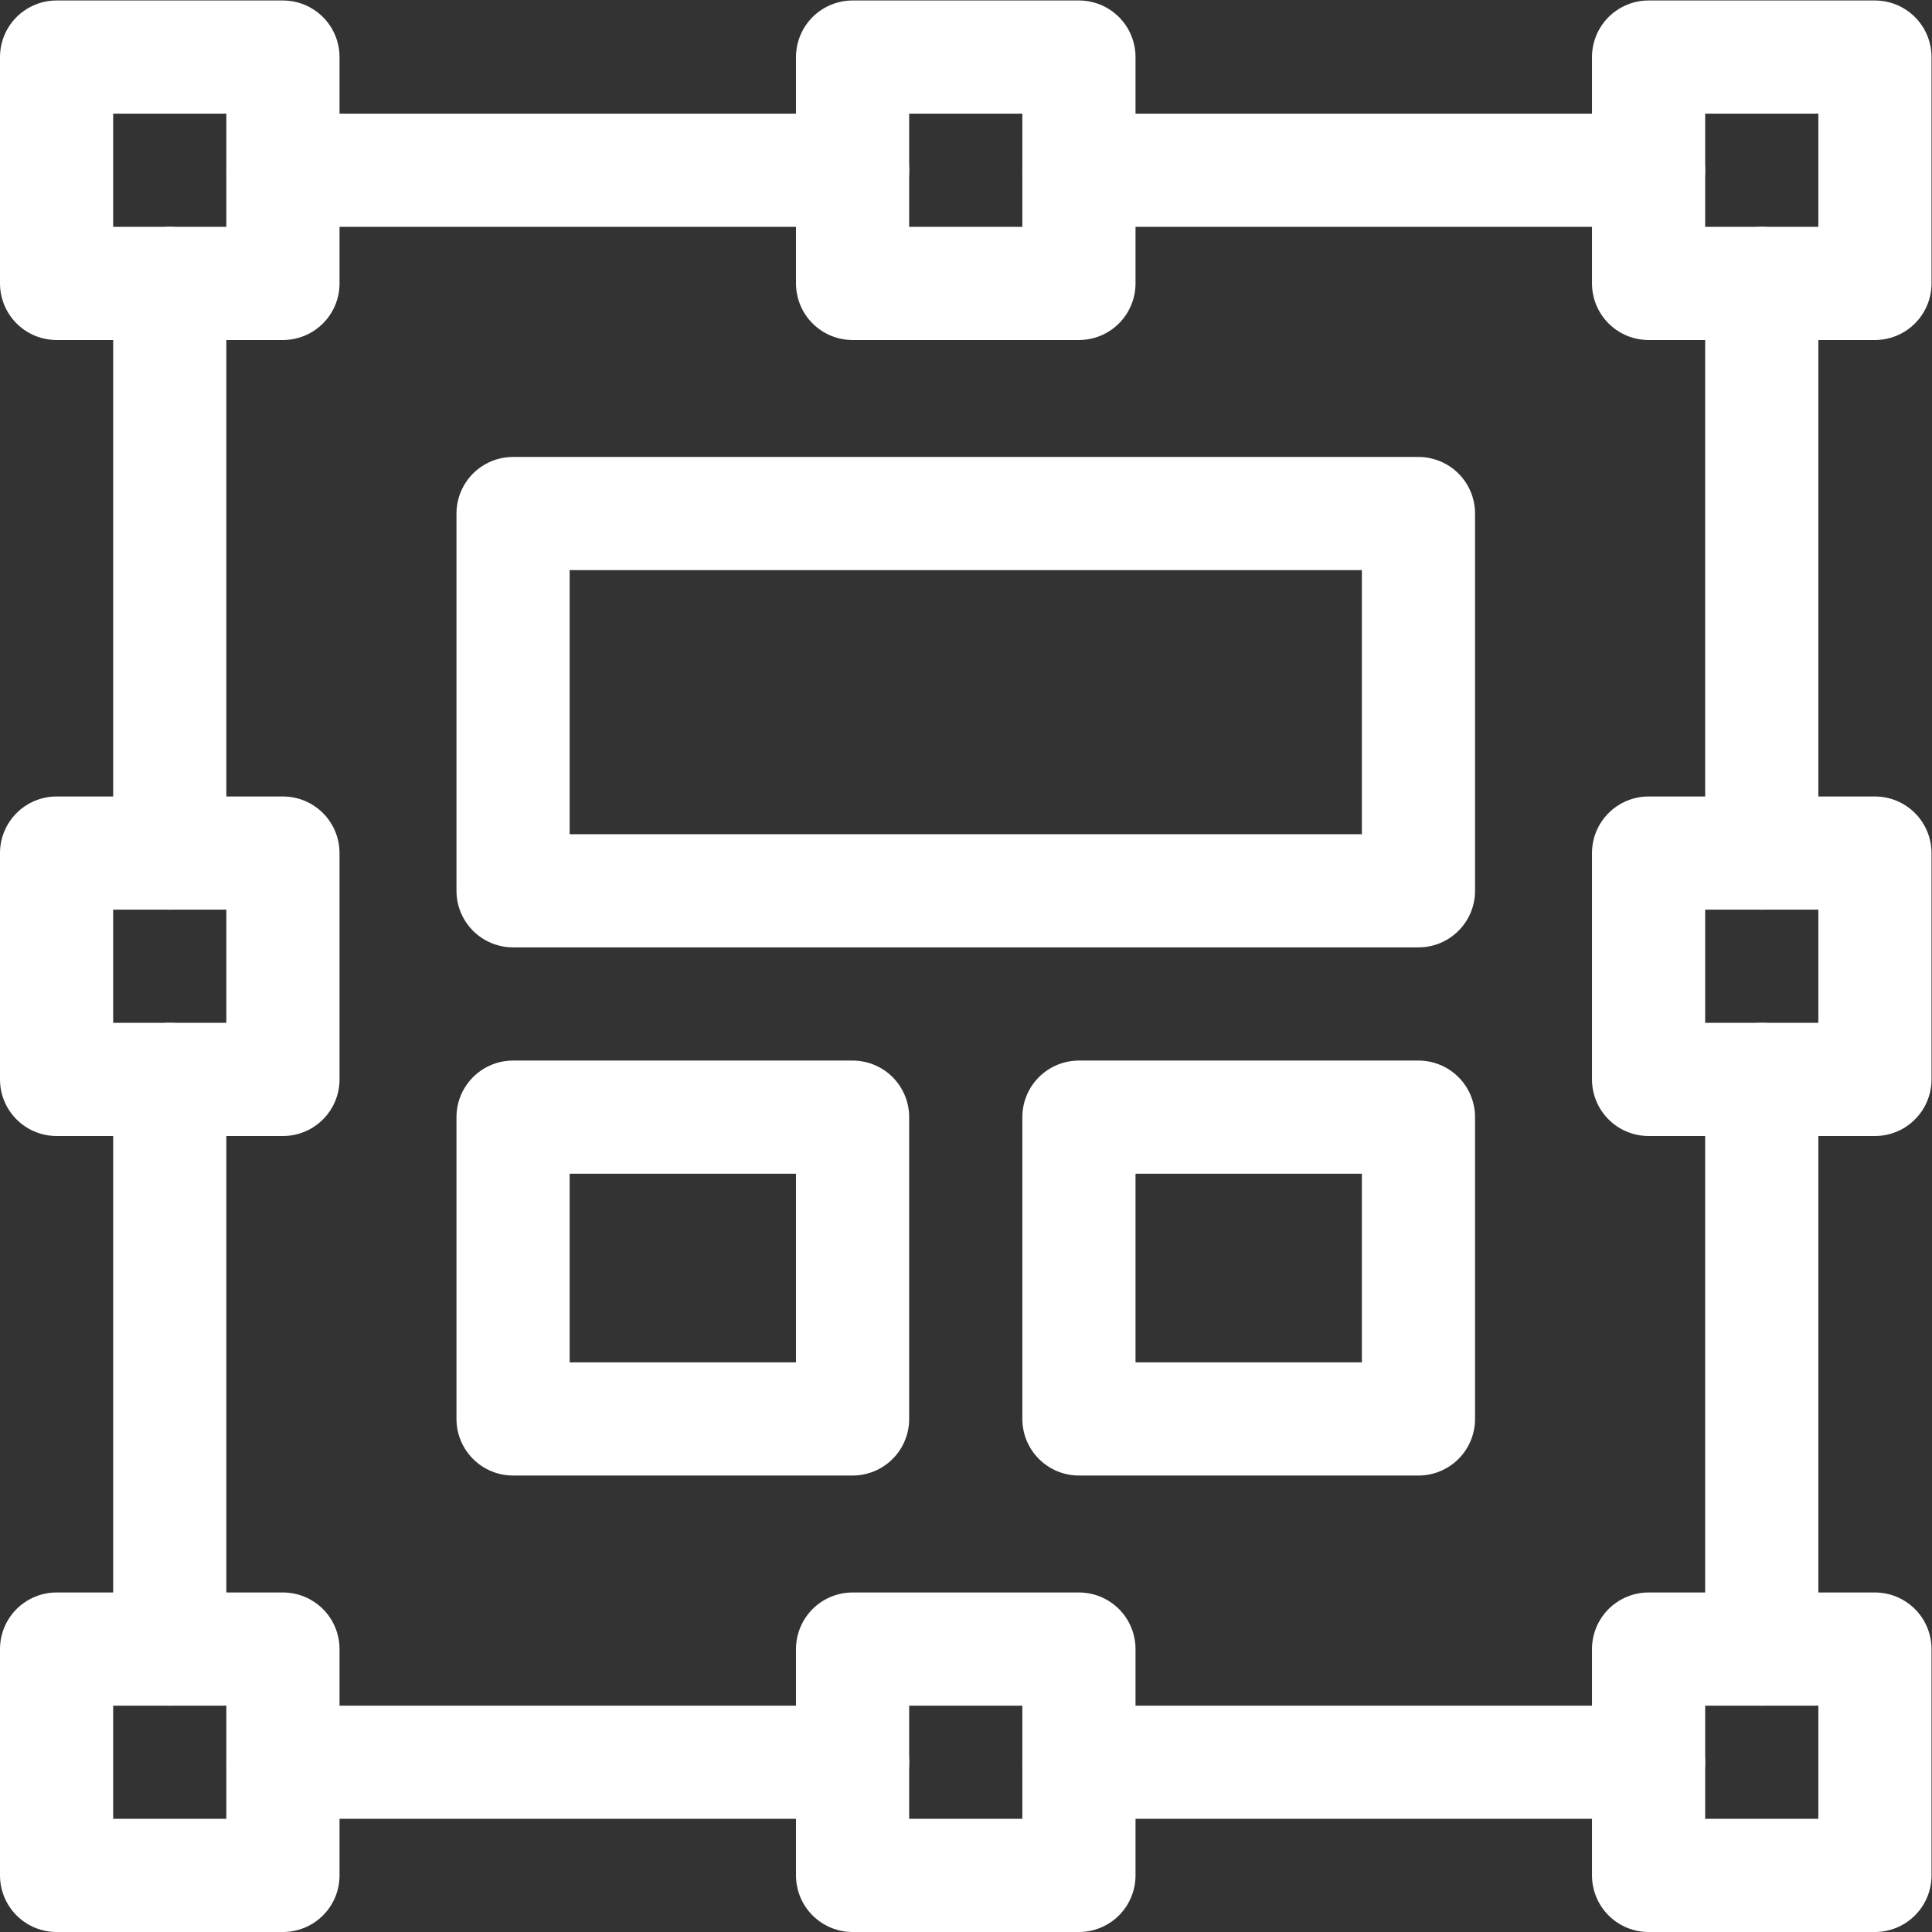
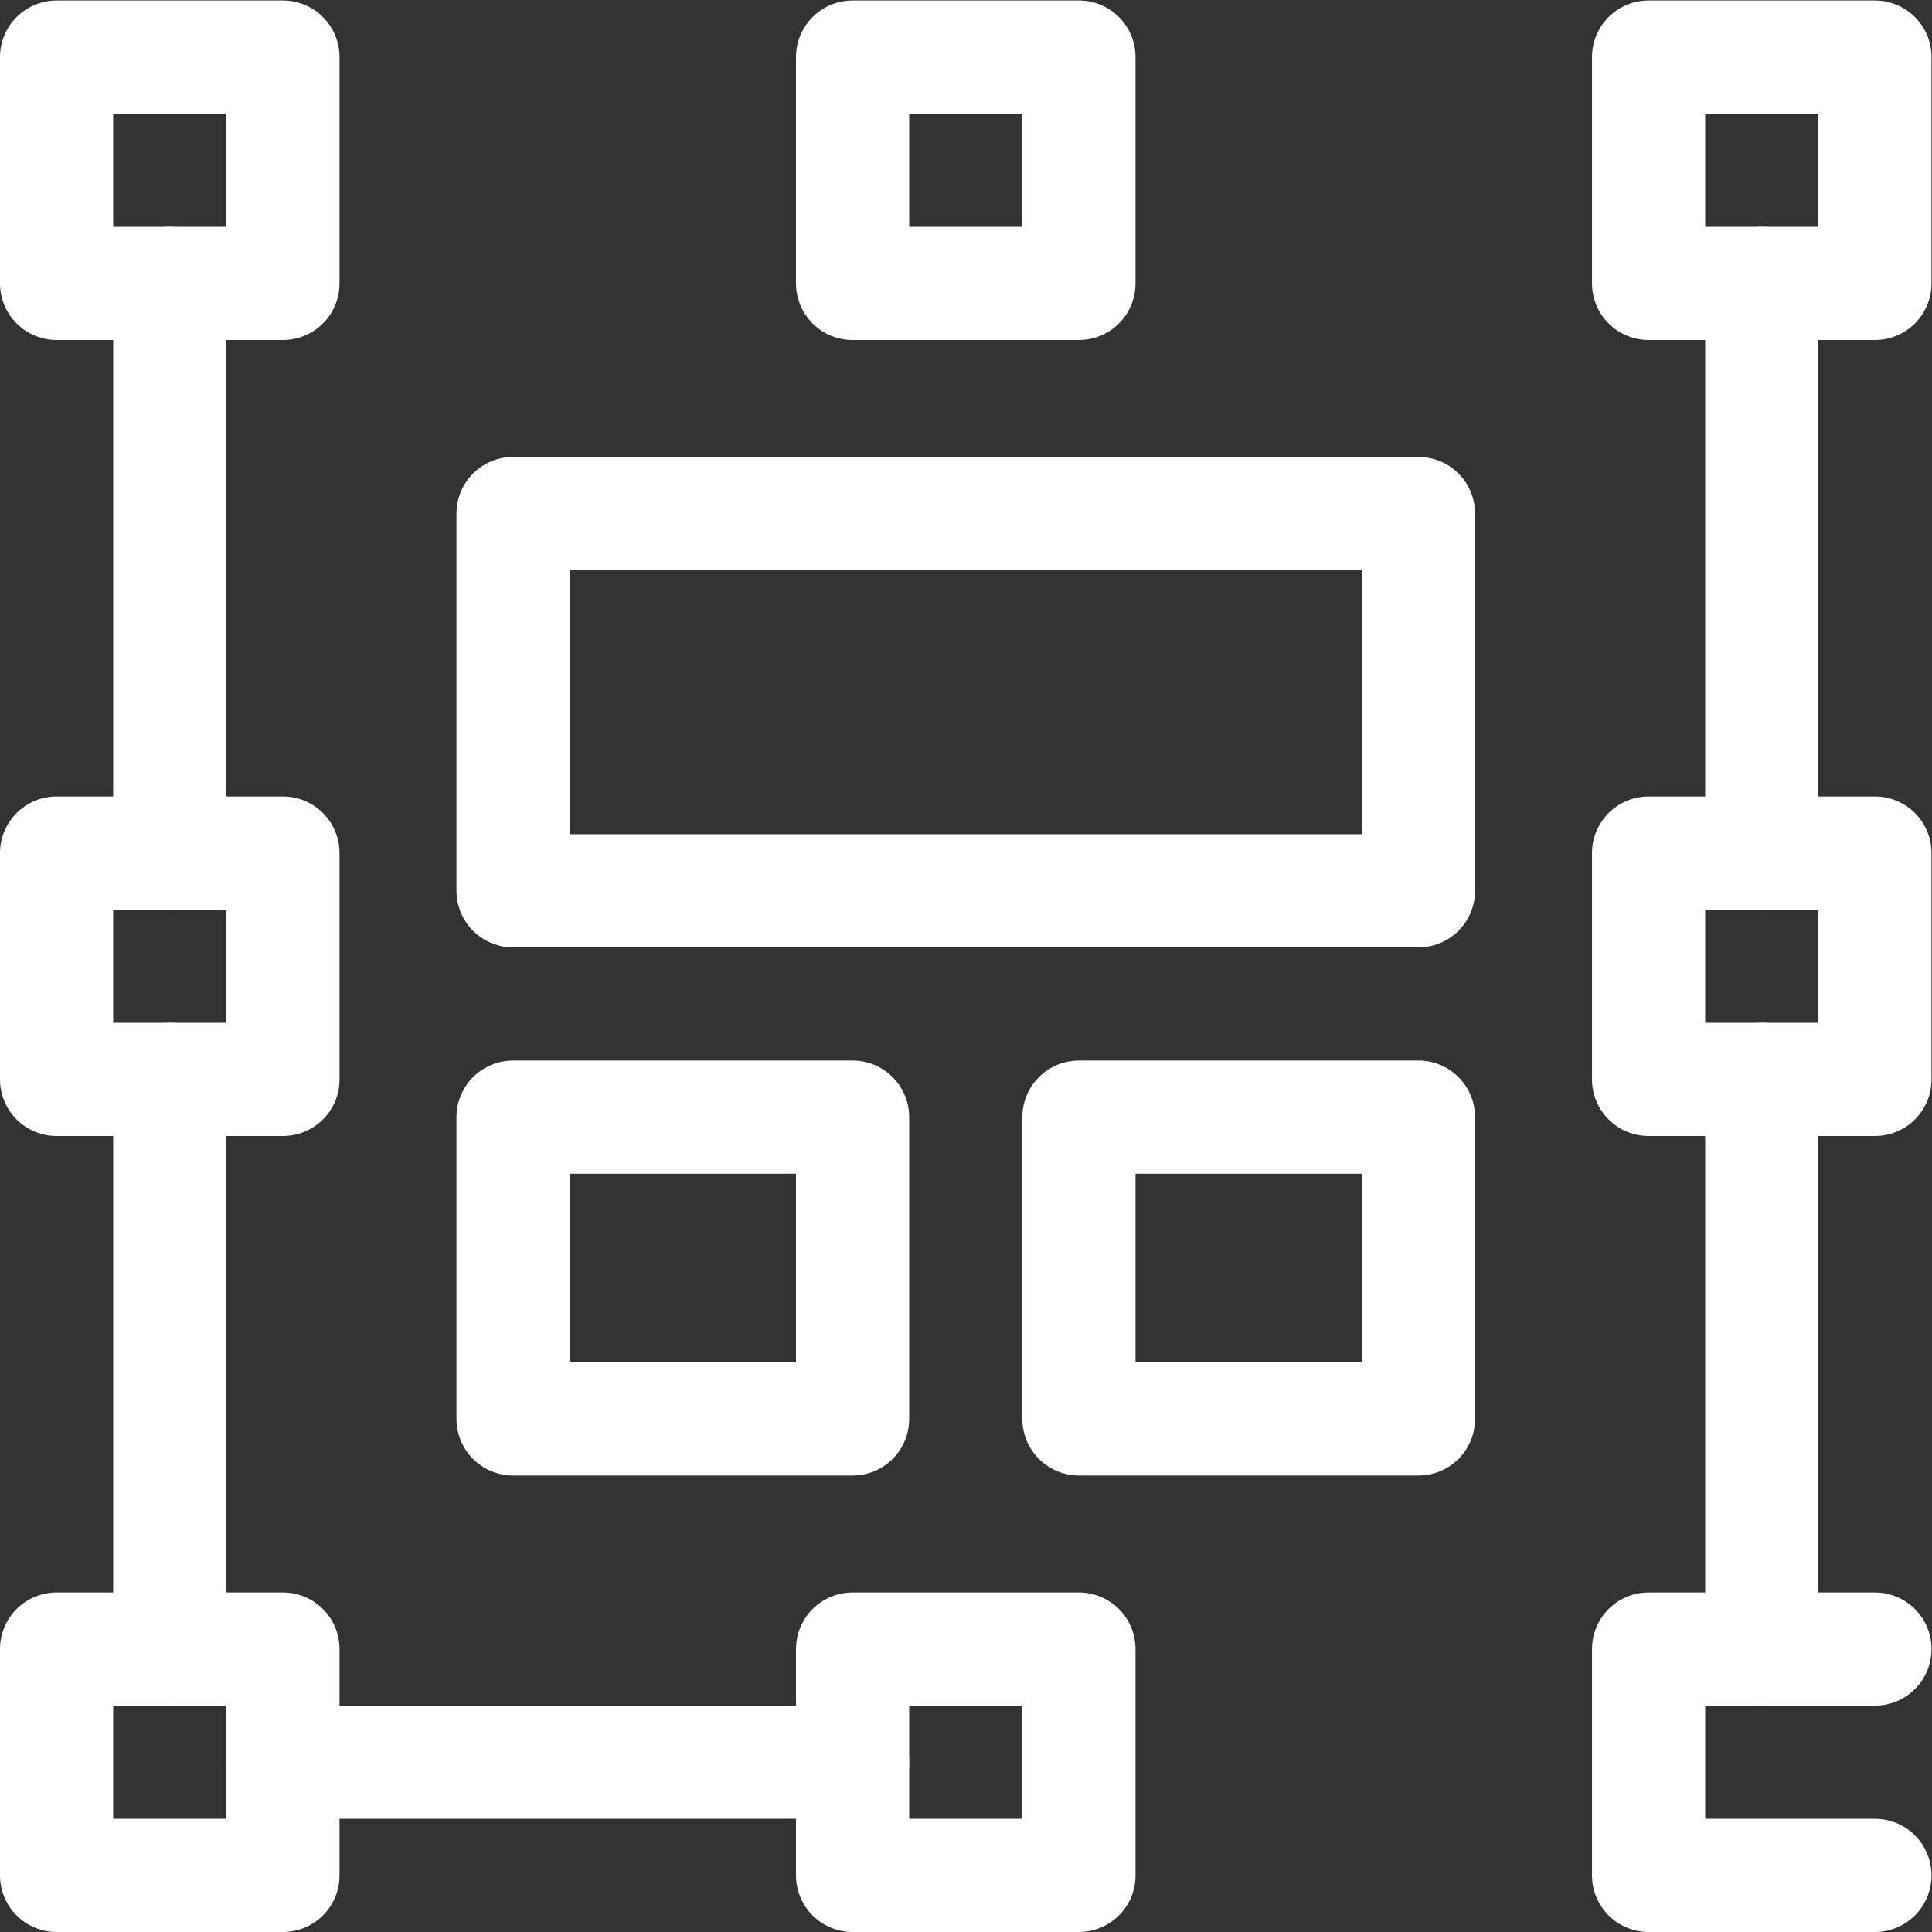
<svg xmlns="http://www.w3.org/2000/svg" version="1.1" id="svg2925" xml:space="preserve" width="682.667" height="682.667" viewBox="0 0 682.667 682.667">
  <rect x="0" y="0" width="682.667" height="682.667" fill="#333333" stroke="none" />
  <defs id="defs2929">
    <clipPath clipPathUnits="userSpaceOnUse" id="clipPath2945">
      <path d="M 0,512 H 512 V 0 H 0 Z" id="path2943" />
    </clipPath>
  </defs>
  <g id="g2931" transform="matrix(1.333,0,0,-1.333,0,682.667)">
    <path d="M 376,276 H 136 v 100 h 240 z" style="fill:none;stroke:#ffffff;stroke-width:30;stroke-linecap:round;stroke-linejoin:round;stroke-miterlimit:10;stroke-dasharray:none;stroke-opacity:1" id="path2933" />
    <path d="m 226,216 h -90 v -80 h 90 z" style="fill:none;stroke:#ffffff;stroke-width:30;stroke-linecap:round;stroke-linejoin:round;stroke-miterlimit:10;stroke-dasharray:none;stroke-opacity:1" id="path2935" />
    <path d="m 376,216 h -90 v -80 h 90 z" style="fill:none;stroke:#ffffff;stroke-width:30;stroke-linecap:round;stroke-linejoin:round;stroke-miterlimit:10;stroke-dasharray:none;stroke-opacity:1" id="path2937" />
    <g id="g2939">
      <g id="g2941" clip-path="url(#clipPath2945)">
        <path d="m 497,437 h -60 v 60 h 60 z" style="fill:none;stroke:#ffffff;stroke-width:30;stroke-linecap:round;stroke-linejoin:round;stroke-miterlimit:10;stroke-dasharray:none;stroke-opacity:1" id="path2947" />
        <path d="m 286,437 h -60 v 60 h 60 z" style="fill:none;stroke:#ffffff;stroke-width:30;stroke-linecap:round;stroke-linejoin:round;stroke-miterlimit:10;stroke-dasharray:none;stroke-opacity:1" id="path2949" />
        <path d="m 497,226 h -60 v 60 h 60 z" style="fill:none;stroke:#ffffff;stroke-width:30;stroke-linecap:round;stroke-linejoin:round;stroke-miterlimit:10;stroke-dasharray:none;stroke-opacity:1" id="path2951" />
        <path d="M 75,437 H 15 v 60 h 60 z" style="fill:none;stroke:#ffffff;stroke-width:30;stroke-linecap:round;stroke-linejoin:round;stroke-miterlimit:10;stroke-dasharray:none;stroke-opacity:1" id="path2953" />
        <path d="M 75,226 H 15 v 60 h 60 z" style="fill:none;stroke:#ffffff;stroke-width:30;stroke-linecap:round;stroke-linejoin:round;stroke-miterlimit:10;stroke-dasharray:none;stroke-opacity:1" id="path2955" />
-         <path d="m 497,15 h -60 v 60 h 60 z" style="fill:none;stroke:#ffffff;stroke-width:30;stroke-linecap:round;stroke-linejoin:round;stroke-miterlimit:10;stroke-dasharray:none;stroke-opacity:1" id="path2957" />
+         <path d="m 497,15 h -60 v 60 h 60 " style="fill:none;stroke:#ffffff;stroke-width:30;stroke-linecap:round;stroke-linejoin:round;stroke-miterlimit:10;stroke-dasharray:none;stroke-opacity:1" id="path2957" />
        <path d="m 286,15 h -60 v 60 h 60 z" style="fill:none;stroke:#ffffff;stroke-width:30;stroke-linecap:round;stroke-linejoin:round;stroke-miterlimit:10;stroke-dasharray:none;stroke-opacity:1" id="path2959" />
        <path d="M 75,15 H 15 v 60 h 60 z" style="fill:none;stroke:#ffffff;stroke-width:30;stroke-linecap:round;stroke-linejoin:round;stroke-miterlimit:10;stroke-dasharray:none;stroke-opacity:1" id="path2961" />
        <g id="g2963" transform="translate(467,286)">
          <path d="M 0,0 V 151" style="fill:none;stroke:#ffffff;stroke-width:30;stroke-linecap:round;stroke-linejoin:round;stroke-miterlimit:10;stroke-dasharray:none;stroke-opacity:1" id="path2965" />
        </g>
        <g id="g2967" transform="translate(467,226)">
          <path d="M 0,0 V -151" style="fill:none;stroke:#ffffff;stroke-width:30;stroke-linecap:round;stroke-linejoin:round;stroke-miterlimit:10;stroke-dasharray:none;stroke-opacity:1" id="path2969" />
        </g>
        <g id="g2971" transform="translate(45,286)">
          <path d="M 0,0 V 151" style="fill:none;stroke:#ffffff;stroke-width:30;stroke-linecap:round;stroke-linejoin:round;stroke-miterlimit:10;stroke-dasharray:none;stroke-opacity:1" id="path2973" />
        </g>
        <g id="g2975" transform="translate(45,226)">
          <path d="M 0,0 V -151" style="fill:none;stroke:#ffffff;stroke-width:30;stroke-linecap:round;stroke-linejoin:round;stroke-miterlimit:10;stroke-dasharray:none;stroke-opacity:1" id="path2977" />
        </g>
        <g id="g2979" transform="translate(75,467)">
-           <path d="M 0,0 H 151" style="fill:none;stroke:#ffffff;stroke-width:30;stroke-linecap:round;stroke-linejoin:round;stroke-miterlimit:10;stroke-dasharray:none;stroke-opacity:1" id="path2981" />
-         </g>
+           </g>
        <g id="g2983" transform="translate(437,467)">
-           <path d="M 0,0 H -151" style="fill:none;stroke:#ffffff;stroke-width:30;stroke-linecap:round;stroke-linejoin:round;stroke-miterlimit:10;stroke-dasharray:none;stroke-opacity:1" id="path2985" />
-         </g>
+           </g>
        <g id="g2987" transform="translate(286,45)">
-           <path d="M 0,0 H 151" style="fill:none;stroke:#ffffff;stroke-width:30;stroke-linecap:round;stroke-linejoin:round;stroke-miterlimit:10;stroke-dasharray:none;stroke-opacity:1" id="path2989" />
-         </g>
+           </g>
        <g id="g2991" transform="translate(226,45)">
          <path d="M 0,0 H -151" style="fill:none;stroke:#ffffff;stroke-width:30;stroke-linecap:round;stroke-linejoin:round;stroke-miterlimit:10;stroke-dasharray:none;stroke-opacity:1" id="path2993" />
        </g>
      </g>
    </g>
  </g>
</svg>